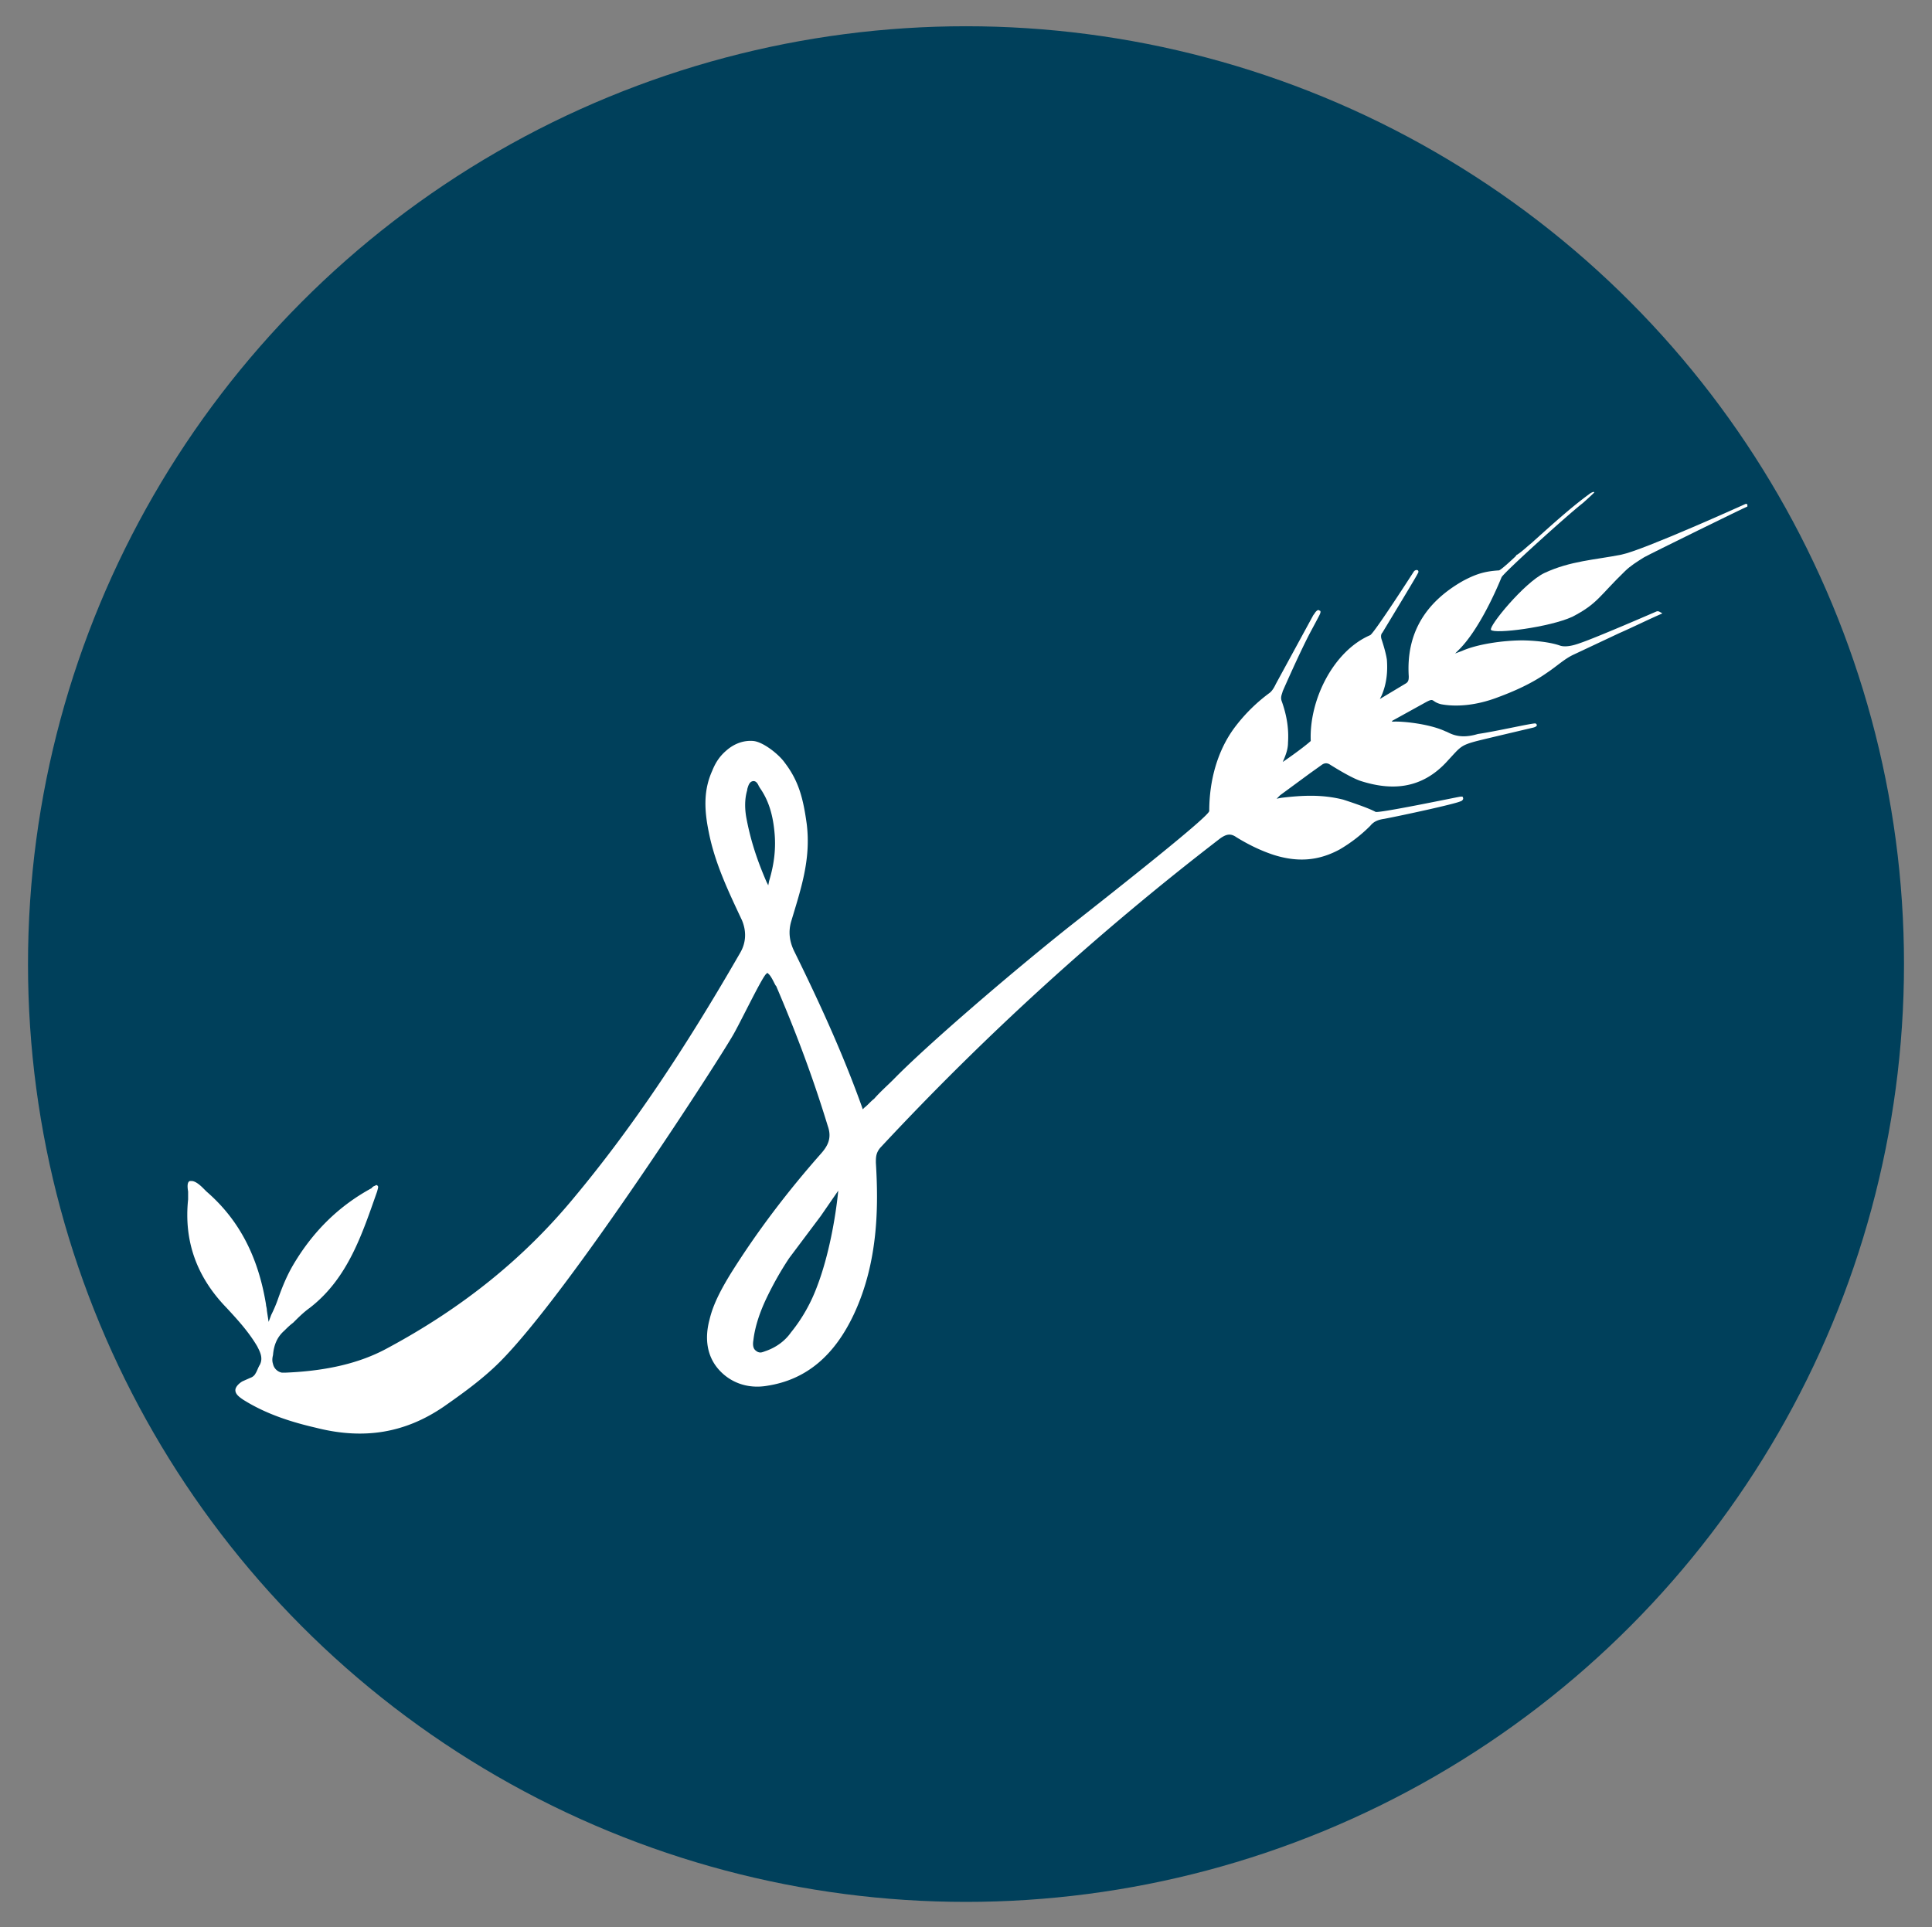
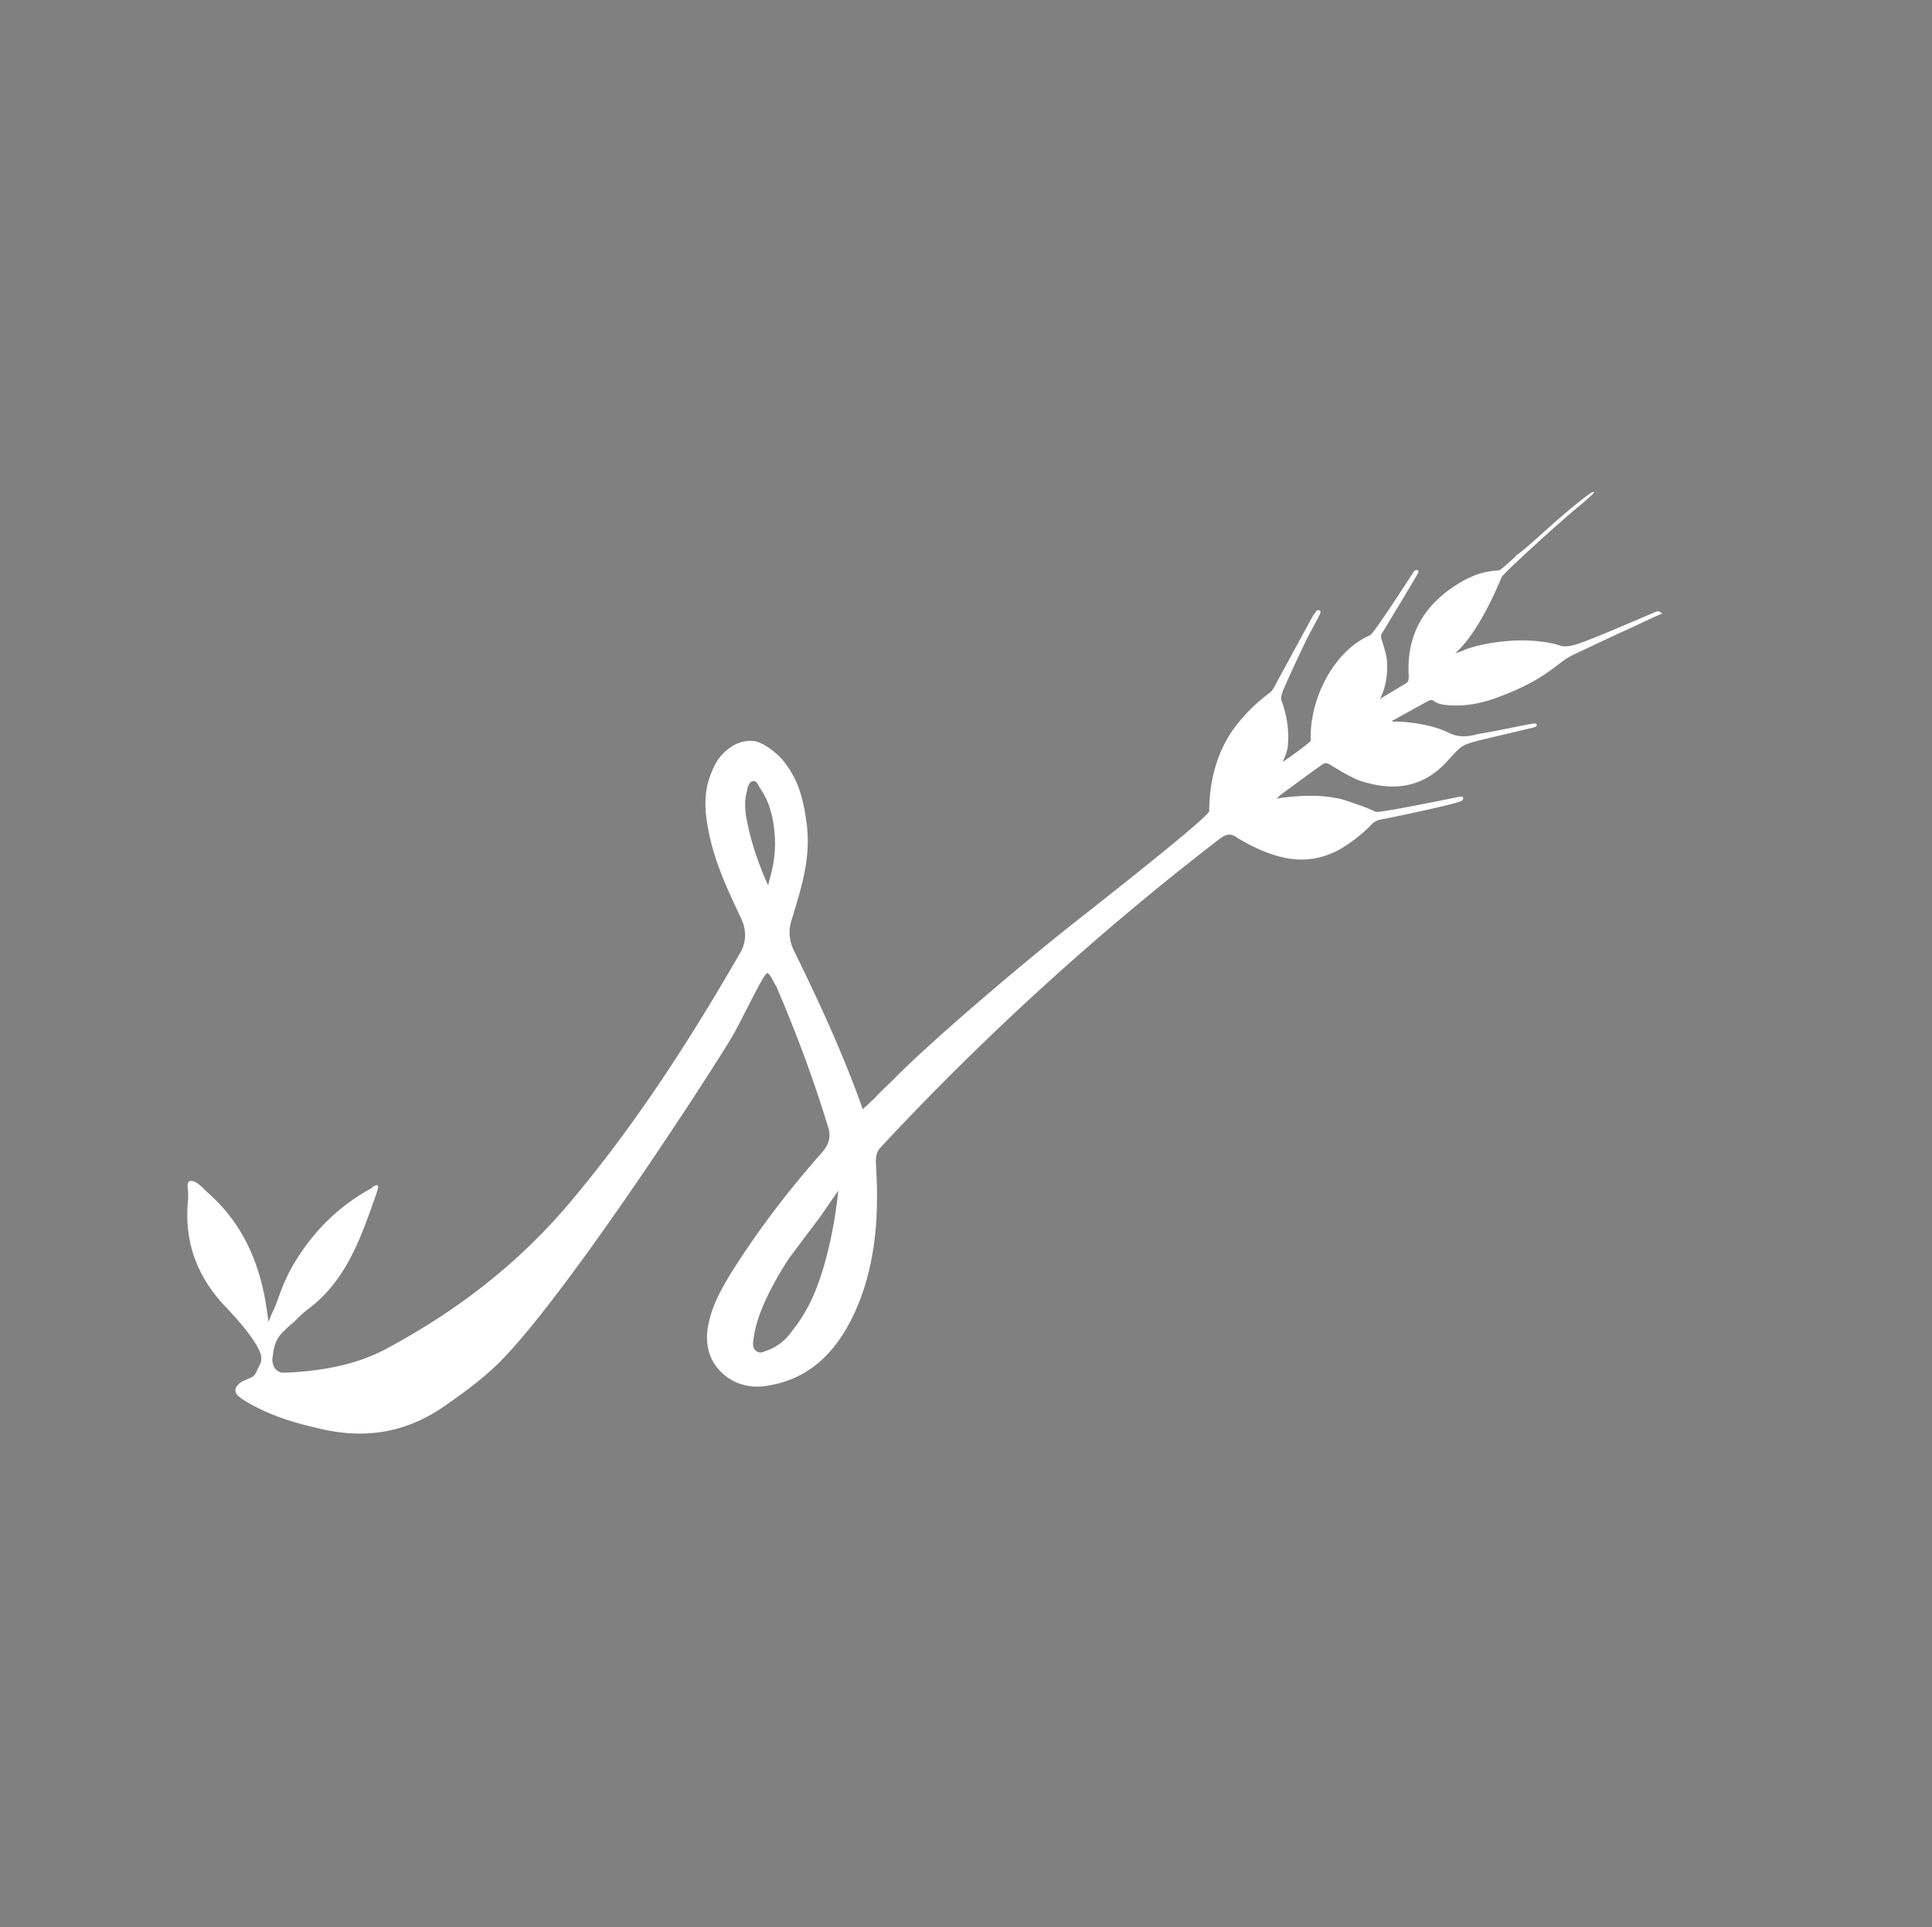
<svg xmlns="http://www.w3.org/2000/svg" xml:space="preserve" id="レイヤー_1" x="0" y="0" version="1.1" viewBox="0 0 220.8 220.3">
  <rect x="0" y="0" width="220.8" height="220.3" fill="#808080" stroke="none" />
  <style>.st1{fill:#fff}</style>
-   <circle cx="110.4" cy="110.2" r="107.2" fill="#00405b" />
  <path d="M189.3 69.9s-6.9 3-8.7 3.6c-.8.3-1.7.5-2.3.3-1.7-.6-4.3-.6-4.3-.6-2.1 0-5.1.4-6.9 1.2l-.8.3.6-.6c2-2.1 3.8-5.9 4.7-8.1.1-.4 7.5-7.1 9.3-8.5.9-.8 1.3-1.2 1.3-1.2 0-.2-.5.1-.6.2-2.2 1.6-4.7 3.9-6.6 5.6-.5.4-1 .9-1.6 1.3-.1 0-.1.1-.2.2-.2.2-1.7 1.6-1.9 1.6-1.6.1-2.6.4-4.1 1.2-4.4 2.5-6.5 6.1-6.2 10.9 0 .3 0 .6-.3.8l-3 1.8.2-.4c.6-1.4.7-2.8.6-4.1-.1-.7-.4-1.7-.6-2.3-.1-.3-.1-.6.1-.8.9-1.5 4-6.6 4-6.7.3-.4-.1-.6-.4-.3 0 0-4.5 7-5 7.3-4.2 1.8-7 7.4-6.8 12.1-1 .9-3.2 2.4-3.2 2.4.3-.7.6-1.4.6-2.2.1-1.5-.1-3-.7-4.7-.2-.5 0-.8.1-1.2 0 0 2.1-4.8 3.3-7 0 0 .7-1.3.9-1.7.2-.4.1-.5 0-.5-.1-.1-.2-.1-.4.1-.1.1-.2.3-.3.4l-4.3 7.9s-.3.7-.7 1a19.2 19.2 0 0 0-3.8 3.7c-2.2 2.8-3.1 6.4-3.1 9.8 0 .6-10 8.5-16.1 13.3-6.9 5.5-16.3 13.6-20 17.4-.7.7-1.5 1.4-2.2 2.2-.4.3-.7.7-1.1 1l-.2.2-.1-.3c-1.9-5.3-4.3-10.8-7.7-17.7-.6-1.2-.7-2.3-.4-3.4 1.1-3.7 2.3-7.1 1.8-11.2-.4-2.9-.9-4.9-2.5-7-.7-1-2.5-2.4-3.6-2.5-1.1-.1-2.2.3-3.1 1.1-.7.6-1.2 1.3-1.6 2.3-.9 2-1 4.1-.4 7 .7 3.6 2.3 6.9 3.8 10.1.5 1.2.5 2.5-.2 3.7-6.5 11.3-12.5 20.2-19 28-5.7 6.9-12.7 12.6-21.5 17.3-3 1.6-6.7 2.5-11.4 2.7h-.5c-.5-.1-.9-.5-1-1-.1-.3-.1-.6 0-1 .1-1.2.5-2.1 1.3-2.8.3-.3.6-.6 1-.9.6-.6 1.2-1.2 1.9-1.7 4.4-3.4 6-8.5 7.7-13.3.1-.4.2-.6 0-.7-.1-.1-.1 0-.4.1-.1.1-.2.1-.2.2-3.7 2-6.7 4.9-9 8.8-.7 1.2-1.2 2.4-1.7 3.8-.2.6-.5 1.3-.8 1.9l-.3.8-.2-1.3c0-.3-.1-.5-.1-.7-.9-5.5-3.1-9.7-6.8-12.9l-.4-.4c-.4-.4-.9-.8-1.3-.8h-.2c-.3.1-.3.6-.2 1.2v.9c-.5 4.8 1 8.9 4.4 12.4 1.2 1.3 2.5 2.7 3.5 4.4.3.6.7 1.3.3 2.1-.2.3-.3.7-.5 1-.1.2-.3.4-.6.5l-.9.4c-.5.3-.8.7-.8 1 0 .4.3.7.9 1.1 2.7 1.7 5.7 2.6 8.3 3.2 5.5 1.4 10.2.6 14.6-2.4 2-1.4 4.4-3.1 6.4-5.1 8-8 25.5-35.2 26.8-37.6 1-1.8 3.3-6.6 3.7-6.8l.1-.1.1.1c.4.3.8 1.4.9 1.4 2.1 4.9 4.1 10.1 5.9 16 .5 1.4 0 2.3-.8 3.2-3.8 4.3-7.3 8.9-10.3 13.7-1.1 1.8-2 3.5-2.4 5.2-.6 2.2-.3 4.2 1 5.7s3.3 2.3 5.6 1.9c4.5-.7 7.7-3.5 9.9-8.2 2.8-6 2.8-12.4 2.5-17.3 0-.6 0-1.1.5-1.7a317.53 317.53 0 0 1 38.9-35.4c.6-.4 1.1-.6 1.8-.1 1.3.8 2.7 1.5 4.2 2 2.8.9 5.2.7 7.6-.6 1.2-.7 2.4-1.6 3.5-2.7.4-.5.9-.7 1.6-.8 2.1-.4 8.1-1.7 8.7-2 .1 0 .4-.2.3-.4 0-.1 0-.2-.5-.1-.1 0-9.2 1.9-9.5 1.7-.9-.5-3.4-1.3-3.7-1.4-2.4-.6-4.6-.5-7.1-.2l-.5.1.4-.4 3.4-2.5 1.4-1c.3-.2.6-.2.9 0 .8.5 2.6 1.6 3.6 1.9 3.2 1 6.8 1.1 9.9-2.4 1.4-1.5 1.4-1.7 3.3-2.2 1.2-.3 6.3-1.5 6.3-1.5.5-.1.7-.3.4-.5-.2-.1-4.5.9-6.6 1.2-2.3.7-3.3-.2-3.7-.3-1.9-.9-5.2-1.2-6.1-1.1v-.1l3.8-2.1c1.1-.6.6-.1 1.8.2 1.6.3 3.9.2 6.5-.8 1.9-.7 3.9-1.6 5.6-2.8 1.2-.8 2-1.6 3.1-2.1l5.1-2.4c1.6-.7 3.2-1.5 4.8-2.2.1 0 .1-.1.2-.1-.3-.1-.4-.3-.7-.2M87.9 100.7l-.1.5-.2-.4c-1.3-3-1.9-5.2-2.3-7.3-.2-1.1-.2-2.2.1-3.2v-.1c.1-.3.2-.8.6-.9.4-.1.6.3.7.5 0 .1.1.1.1.2 1 1.4 1.5 3 1.7 5 .2 1.9 0 3.7-.6 5.7m5.5 46.3c-.7 1.9-1.7 3.7-3 5.3-.7 1-1.7 1.7-2.8 2.1-.3.1-.5.2-.7.2-.2 0-.4-.1-.5-.2-.3-.2-.4-.6-.3-1.2.2-1.7.8-3.3 1.4-4.6.8-1.7 1.7-3.3 2.7-4.8l3.6-4.8 2-2.9c-.3 3.1-1.1 7.5-2.4 10.9" class="st1" />
-   <path d="M199.7 57.7c0-.1-.1-.1-.2-.1 0 0-11.7 5.3-14.2 5.8-3 .6-5.8.7-8.8 2.1-2.3 1.1-6.4 6.1-6.1 6.5.4.5 6.7-.3 9.3-1.5 2.9-1.5 3.1-2.4 6-5.2.6-.6 1.4-1.1 2.2-1.6.7-.4 11.7-5.8 11.8-5.8v-.2" class="st1" />
</svg>